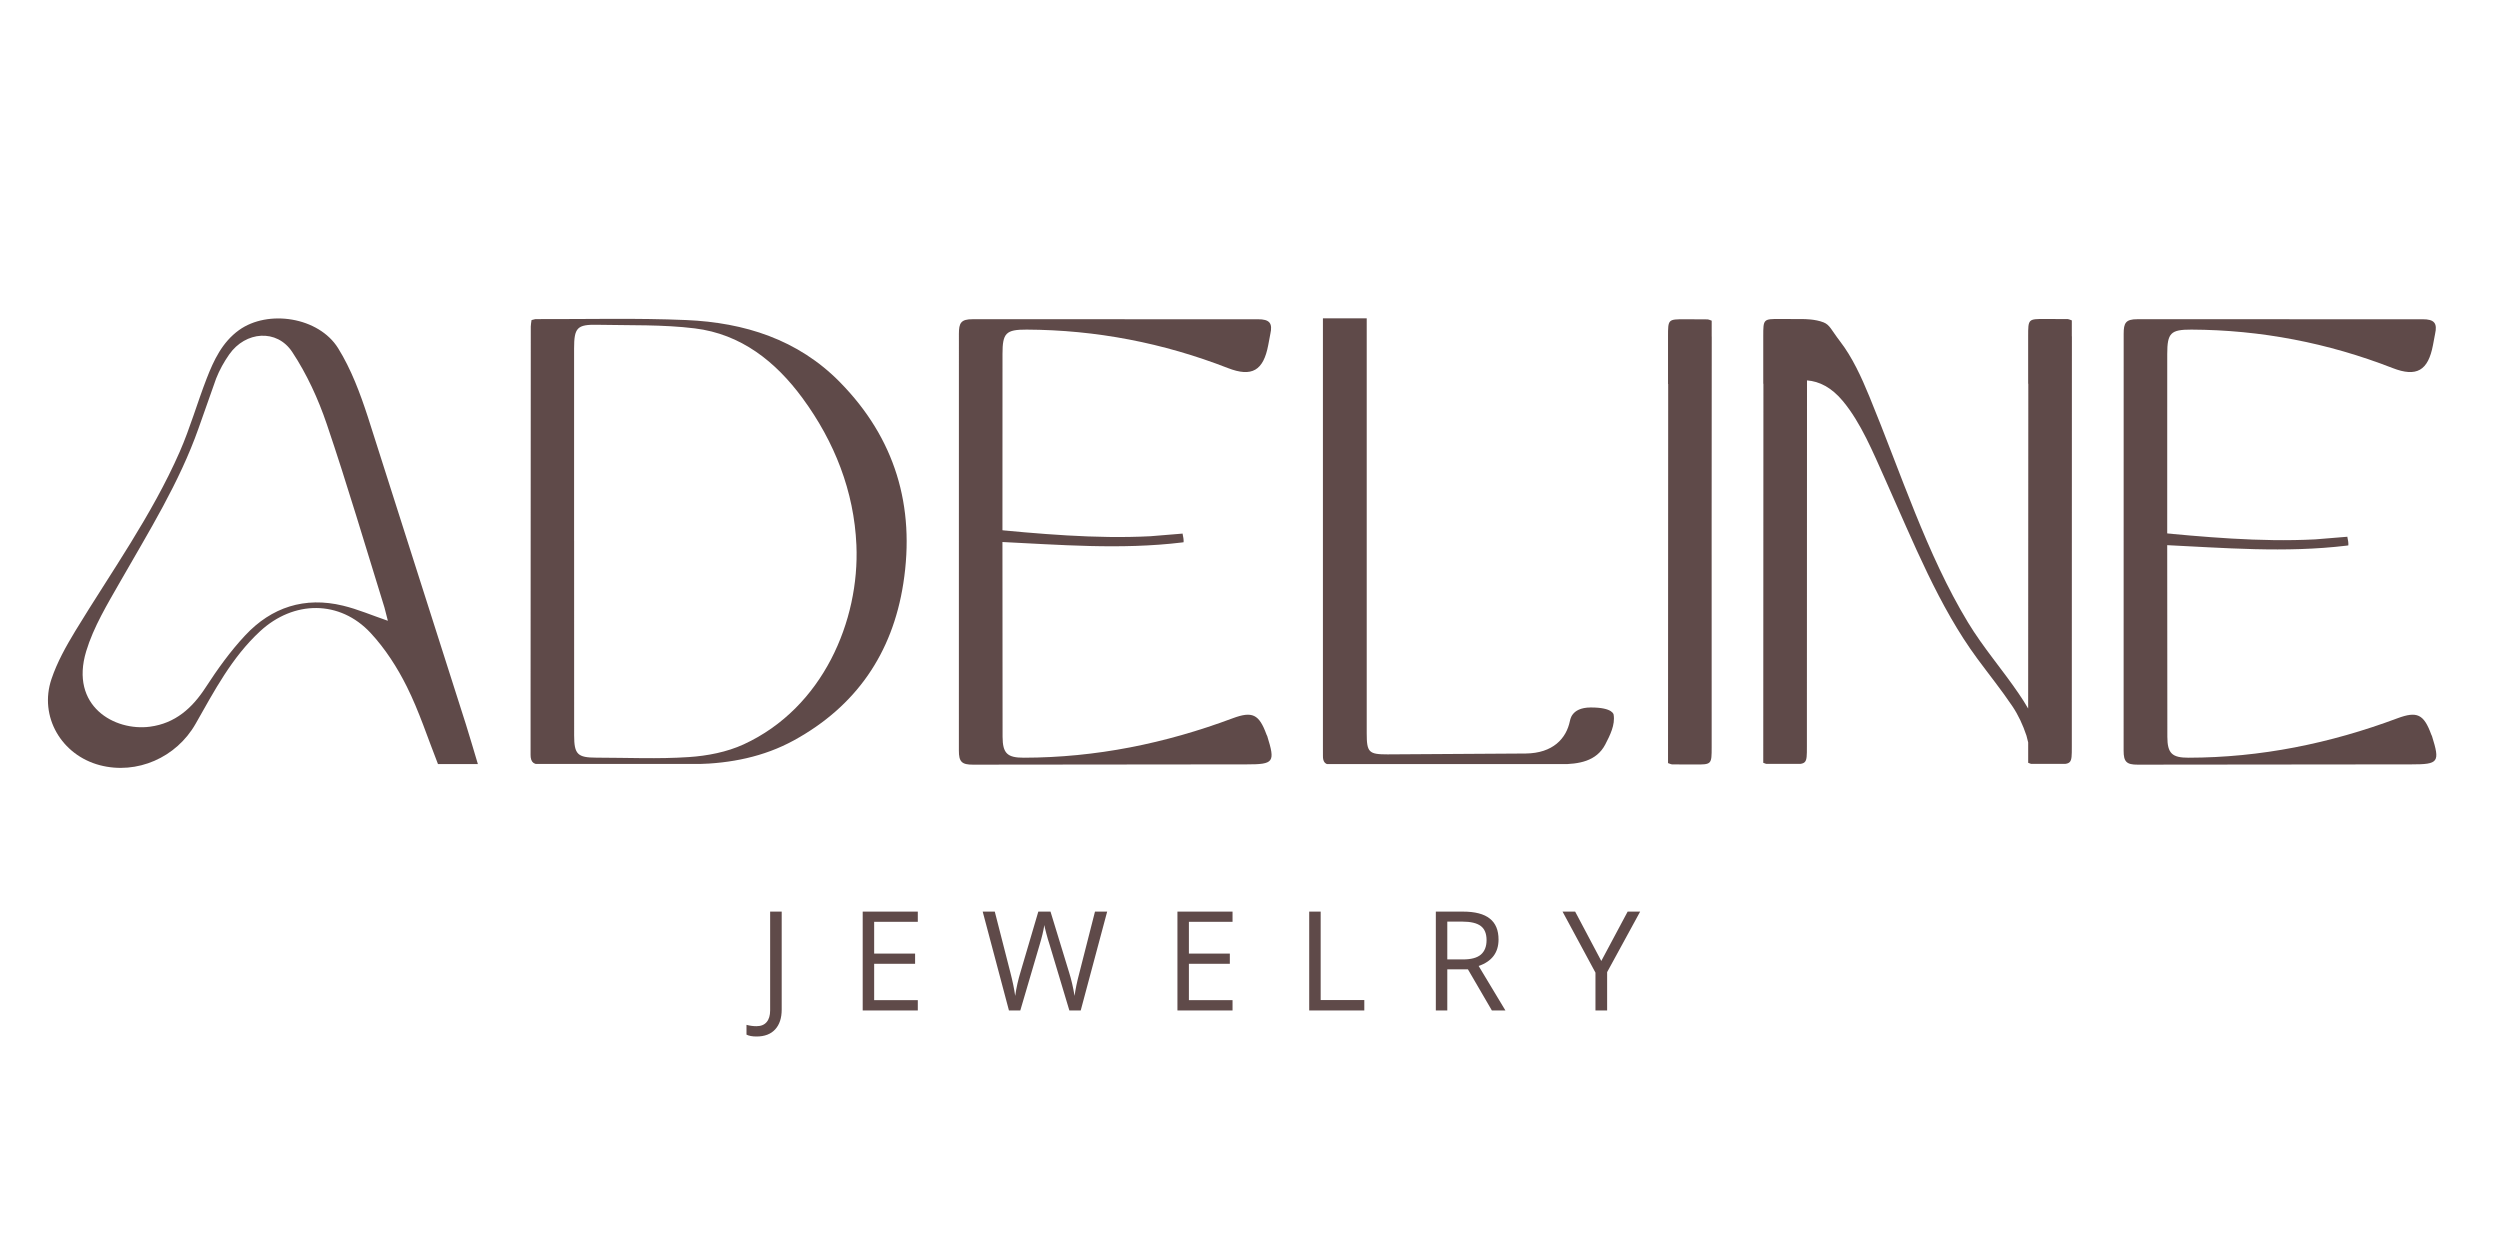
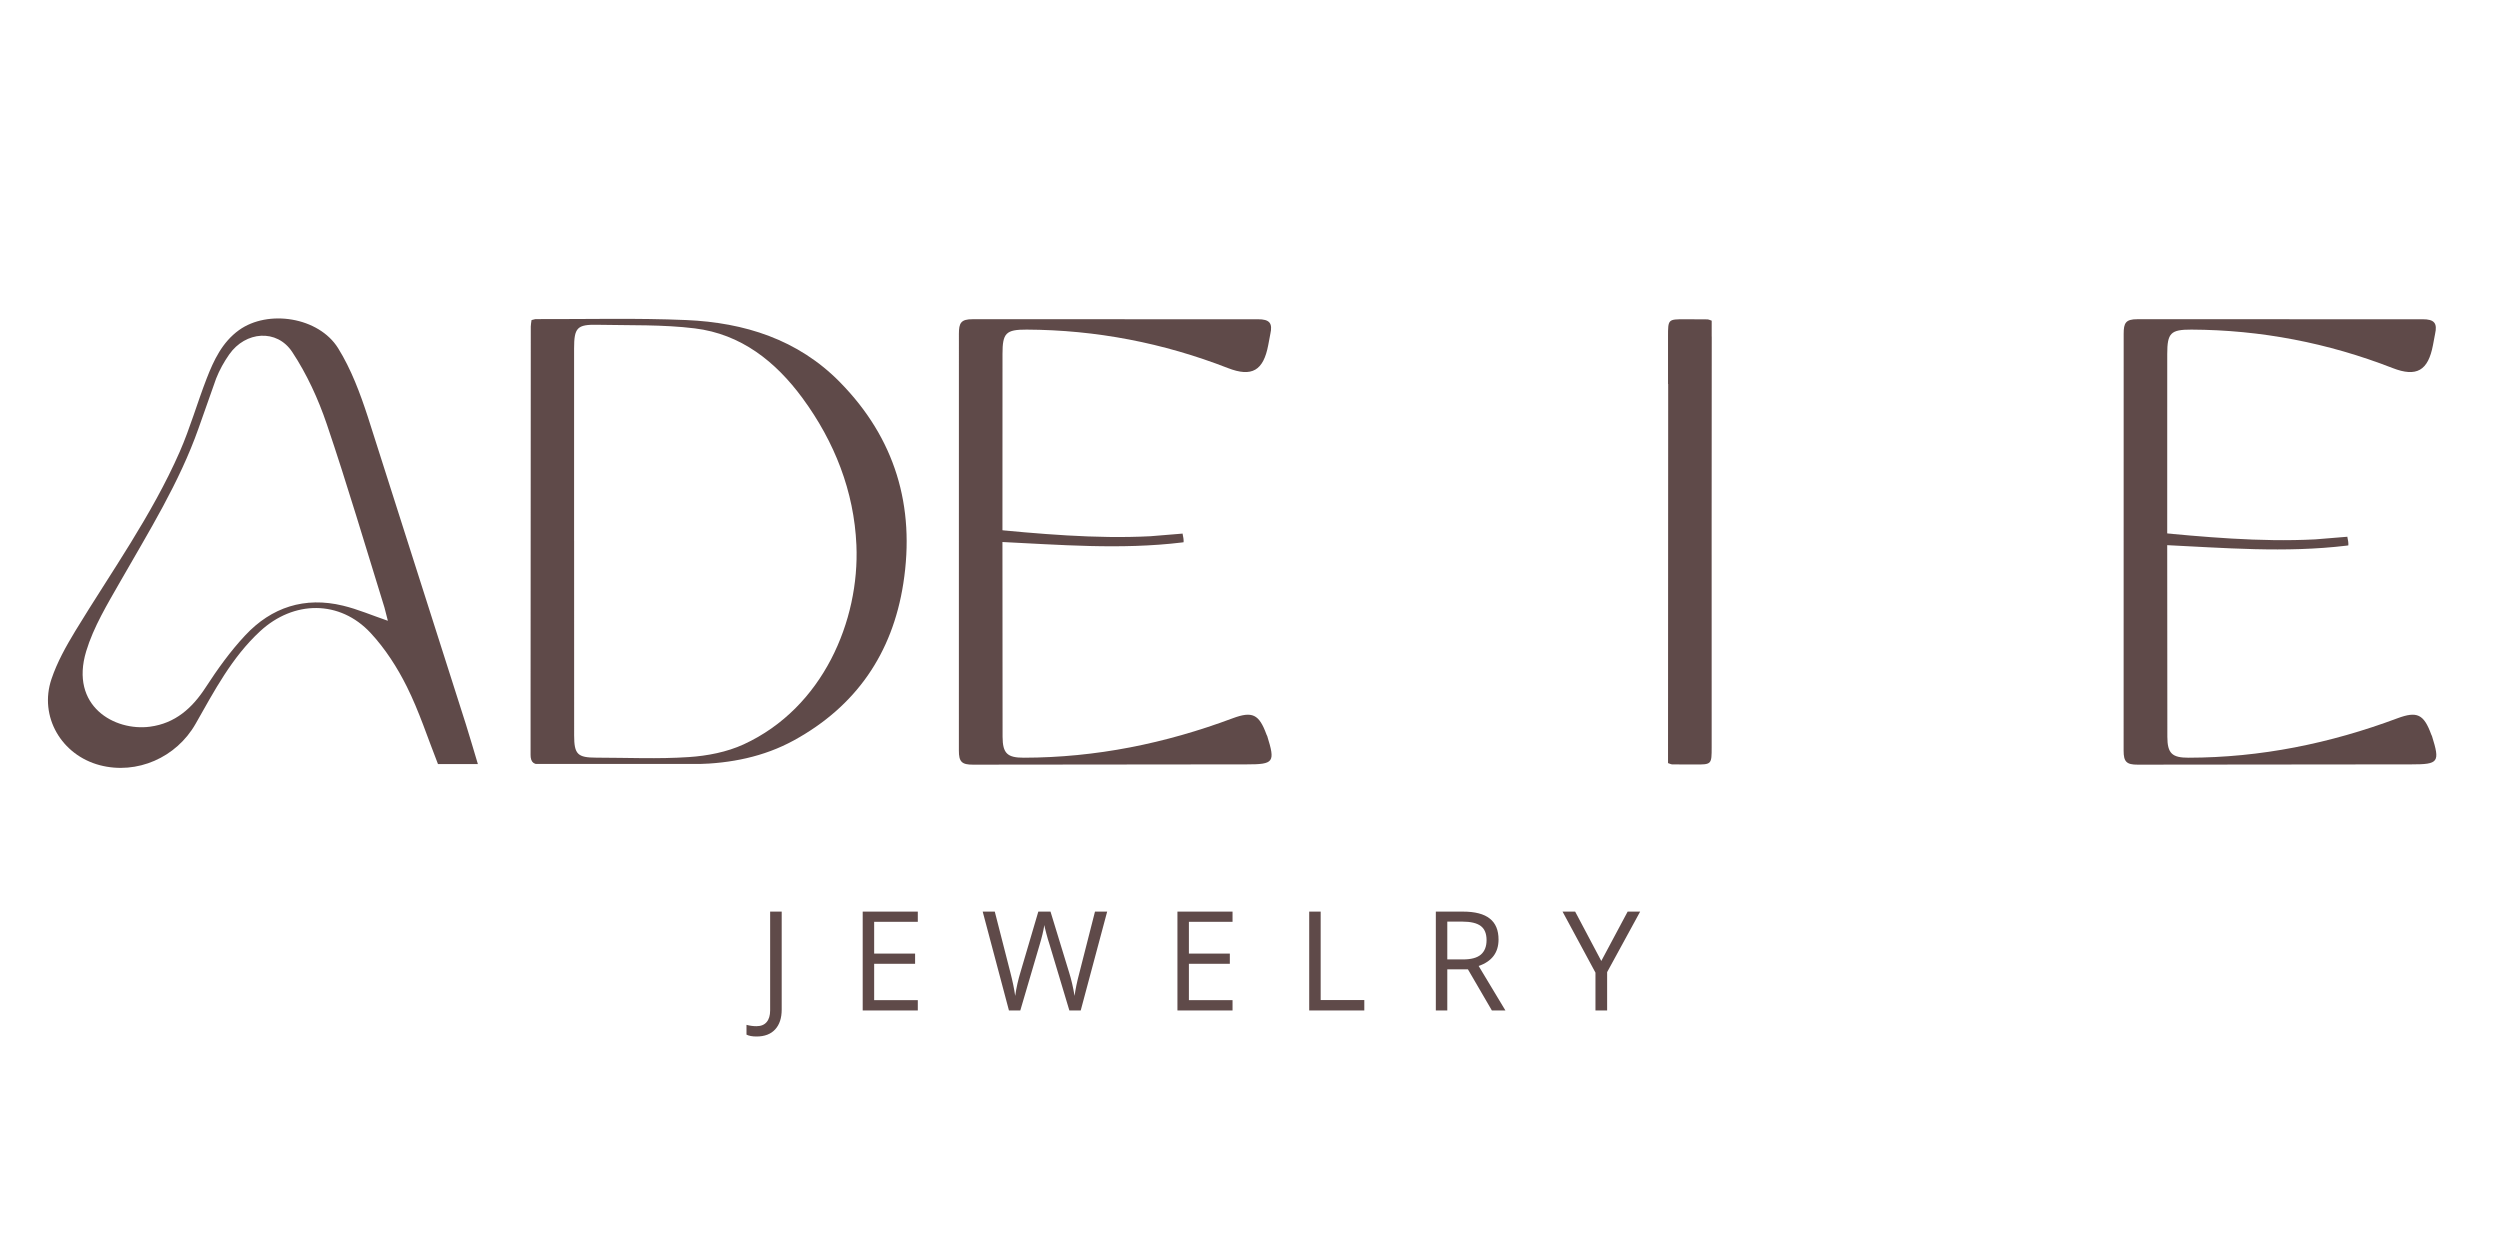
<svg xmlns="http://www.w3.org/2000/svg" width="500" zoomAndPan="magnify" viewBox="0 0 375 187.5" height="250" preserveAspectRatio="xMidYMid meet" version="1.0">
  <defs>
    <g />
    <clipPath id="3ed41f2038">
      <path d="M 7.191 47.52 L 71.93 47.52 L 71.93 115.281 L 7.191 115.281 Z M 7.191 47.52 " clip-rule="nonzero" />
    </clipPath>
    <clipPath id="59f8a0fc0a">
      <path d="M 58.18 93.121 L 57.668 91.125 C 54.812 81.938 52.102 72.711 49.012 63.605 C 47.734 59.84 46.023 56.109 43.836 52.801 C 41.527 49.301 36.832 49.684 34.395 53.148 C 33.605 54.27 32.922 55.504 32.418 56.781 L 29.785 64.234 C 26.895 72.414 22.316 79.742 18.043 87.23 C 16.121 90.602 14.039 94.02 12.93 97.684 C 10.434 105.934 17.195 109.707 22.496 109.004 C 26.27 108.504 28.824 106.238 30.855 103.102 C 32.633 100.367 34.559 97.676 36.785 95.301 C 40.73 91.078 45.715 89.457 51.441 90.848 C 53.668 91.383 55.801 92.305 58.18 93.117 M 71.68 114.605 L 65.695 114.605 C 64.156 110.695 62.879 106.719 61.039 103.023 C 59.605 100.133 57.781 97.301 55.59 94.941 C 50.961 89.965 44.047 90.039 39.023 94.68 C 34.766 98.613 32.141 103.648 29.34 108.57 C 26.453 113.648 20.527 116.234 14.98 114.781 C 9.219 113.27 5.832 107.488 7.715 101.875 C 8.559 99.352 9.902 96.949 11.293 94.652 C 16.688 85.789 22.77 77.312 26.961 67.762 C 28.52 64.199 29.586 60.43 30.992 56.801 C 32.066 54.035 33.332 51.332 35.852 49.516 C 40.207 46.391 47.801 47.551 50.715 52.227 C 52.676 55.379 54.023 58.992 55.18 62.543 L 69.887 108.66 C 70.484 110.559 71.039 112.473 71.68 114.605 " clip-rule="nonzero" />
    </clipPath>
    <clipPath id="f2cfd9d02c">
      <path d="M 79.363 47.824 L 136 47.824 L 136 114.816 L 79.363 114.816 Z M 79.363 47.824 " clip-rule="nonzero" />
    </clipPath>
    <clipPath id="f8bc27e947">
      <path d="M 86.117 81.109 L 86.121 110.324 C 86.125 113.152 86.641 113.645 89.449 113.648 C 94.074 113.652 98.719 113.871 103.32 113.562 C 106.102 113.379 109.031 112.812 111.547 111.656 C 123.465 106.172 128.953 93.066 128.461 81.758 C 128.113 73.691 125.176 66.262 120.395 59.742 C 116.344 54.223 111.152 50.109 104.223 49.258 C 99.402 48.664 94.496 48.82 89.625 48.719 C 86.555 48.652 86.117 49.16 86.113 52.281 L 86.113 81.109 M 79.73 48.012 L 80.297 47.867 C 88.012 47.891 95.492 47.688 102.949 48.008 C 111.633 48.387 119.688 50.898 126 57.336 C 134.238 65.723 137.309 75.906 135.496 87.527 C 133.859 98.051 128.375 105.961 119.09 111.051 C 114.562 113.535 109.566 114.508 104.48 114.617 C 96.758 114.789 89.027 114.641 81.301 114.684 C 80.152 114.688 79.574 114.5 79.582 113.145 L 79.617 48.977 C 79.617 48.668 79.688 48.363 79.73 48.012 " clip-rule="nonzero" />
    </clipPath>
    <clipPath id="113443ff4b">
      <path d="M 143.688 47.738 L 190.879 47.738 L 190.879 114.891 L 143.688 114.891 Z M 143.688 47.738 " clip-rule="nonzero" />
    </clipPath>
    <clipPath id="fb04dad428">
      <path d="M 190.082 110.406 L 189.973 110.18 C 188.855 107.113 187.848 106.648 184.891 107.746 C 174.789 111.52 164.383 113.641 153.57 113.656 C 151.098 113.66 150.398 113.012 150.387 110.516 C 150.359 102.469 150.367 59.684 150.375 53.094 C 150.375 49.953 150.879 49.43 154.004 49.441 C 164.418 49.488 174.473 51.43 184.18 55.207 C 187.793 56.613 189.508 55.59 190.234 51.77 L 190.551 50.09 C 190.91 48.496 190.465 47.875 188.656 47.887 L 145.891 47.883 C 144.117 47.871 143.836 48.484 143.836 50.059 L 143.832 112.59 C 143.828 114.262 144.262 114.707 145.953 114.699 L 187.008 114.656 C 191.09 114.656 191.309 114.348 190.082 110.402 " clip-rule="nonzero" />
    </clipPath>
    <clipPath id="4e56b42107">
      <path d="M 147.52 79.199 L 177.57 79.199 L 177.57 82 L 147.52 82 Z M 147.52 79.199 " clip-rule="nonzero" />
    </clipPath>
    <clipPath id="e1031fd6e9">
      <path d="M 177.406 80.133 L 177.391 80.039 L 172.57 80.434 C 164.191 80.863 155.879 80.062 147.566 79.293 L 147.566 81.164 C 148.266 81.195 148.969 81.234 149.664 81.266 C 158.879 81.707 168.082 82.484 177.297 81.371 L 177.539 81.336 C 177.57 80.926 177.48 80.531 177.402 80.133 " clip-rule="nonzero" />
    </clipPath>
    <clipPath id="fc0965cc3c">
      <path d="M 198.438 47.754 L 242.094 47.754 L 242.094 114.773 L 198.438 114.773 Z M 198.438 47.754 " clip-rule="nonzero" />
    </clipPath>
    <clipPath id="2c9bf48778">
-       <path d="M 238.59 106.121 C 235.578 106.137 235.531 108.145 235.484 108.156 C 234.945 110.777 232.941 112.984 228.855 113.027 L 208.148 113.156 C 205.309 113.164 205.008 112.848 205.008 109.98 L 205.008 47.754 L 198.438 47.754 L 198.438 51.398 C 198.438 71.543 198.438 91.691 198.438 111.836 L 198.441 113.359 C 198.414 114.297 198.793 114.797 199.797 114.664 L 200.176 114.66 C 211.645 114.66 222.922 114.699 234.195 114.633 C 236.754 114.617 239.457 114.23 240.789 111.672 C 241.508 110.285 242.289 108.727 242.047 107.219 C 242.047 107.219 242.012 106.109 238.586 106.121 " clip-rule="nonzero" />
-     </clipPath>
+       </clipPath>
    <clipPath id="a7f42a64ef">
      <path d="M 250.203 47.887 L 256.793 47.887 L 256.793 114.695 L 250.203 114.695 Z M 250.203 47.887 " clip-rule="nonzero" />
    </clipPath>
    <clipPath id="8ef29e0252">
      <path d="M 256.77 50.488 L 256.754 50.488 L 256.754 48.102 C 256.391 47.977 256.273 47.906 256.152 47.906 L 252.734 47.887 C 250.207 47.887 250.203 47.887 250.203 50.496 L 250.203 57.602 L 250.227 57.602 L 250.203 114.465 C 250.566 114.586 250.684 114.66 250.797 114.66 L 254.219 114.676 C 256.742 114.684 256.75 114.676 256.75 112.07 L 256.75 106.855 C 256.75 88.07 256.738 69.281 256.762 50.488 " clip-rule="nonzero" />
    </clipPath>
    <clipPath id="ceb8ac68c4">
      <path d="M 264.309 47.664 L 310.969 47.664 L 310.969 114.758 L 264.309 114.758 Z M 264.309 47.664 " clip-rule="nonzero" />
    </clipPath>
    <clipPath id="d151d30721">
-       <path d="M 310.773 50.449 L 310.773 48.059 C 310.41 47.934 310.289 47.863 310.176 47.863 L 306.754 47.848 C 304.227 47.84 304.223 47.848 304.223 50.453 L 304.223 57.559 L 304.246 57.559 L 304.223 106.281 C 303.789 105.516 303.312 104.785 302.824 104.066 C 300.348 100.418 297.496 97.164 295.191 93.355 C 289.004 83.141 285.133 70.949 280.41 59.484 C 279.191 56.516 277.832 53.57 276.012 51.207 C 274.688 49.484 274.488 48.742 273.543 48.359 C 272.277 47.848 270.559 47.863 270.441 47.863 L 267.02 47.848 C 264.492 47.84 264.488 47.848 264.488 50.453 L 264.488 57.559 L 264.512 57.559 L 264.488 114.422 C 264.852 114.547 264.973 114.617 265.086 114.617 L 268.504 114.637 C 271.031 114.637 271.035 114.637 271.035 112.027 L 271.035 106.812 C 271.035 90.227 271.035 73.645 271.051 57.059 C 272.895 57.195 274.734 58.121 276.418 60.145 C 279.141 63.41 280.953 67.836 282.832 72.027 C 287.008 81.34 290.824 90.973 296.609 98.812 C 298.367 101.195 300.207 103.48 301.875 105.961 C 302.738 107.246 303.441 108.754 303.969 110.344 L 304.227 111.363 L 304.227 114.422 C 304.59 114.547 304.703 114.617 304.82 114.617 L 308.242 114.637 C 310.77 114.637 310.773 114.637 310.773 112.027 L 310.773 106.812 C 310.773 88.027 310.77 69.238 310.785 50.449 Z M 310.773 50.449 " clip-rule="nonzero" />
-     </clipPath>
+       </clipPath>
    <clipPath id="234fdde2c4">
      <path d="M 318.402 47.738 L 365.59 47.738 L 365.59 114.891 L 318.402 114.891 Z M 318.402 47.738 " clip-rule="nonzero" />
    </clipPath>
    <clipPath id="fcf8730666">
      <path d="M 364.793 110.406 L 364.688 110.18 C 363.566 107.113 362.562 106.648 359.605 107.746 C 349.504 111.52 339.094 113.641 328.281 113.656 C 325.809 113.66 325.109 113.012 325.102 110.516 C 325.07 102.469 325.086 59.684 325.086 53.094 C 325.09 49.953 325.59 49.43 328.719 49.441 C 339.133 49.488 349.188 51.43 358.891 55.207 C 362.504 56.613 364.219 55.59 364.945 51.77 L 365.262 50.09 C 365.621 48.496 365.176 47.875 363.367 47.887 L 320.605 47.883 C 318.828 47.871 318.551 48.484 318.551 50.059 L 318.543 112.59 C 318.539 114.262 318.973 114.707 320.664 114.699 L 361.719 114.656 C 365.801 114.656 366.023 114.348 364.793 110.402 " clip-rule="nonzero" />
    </clipPath>
    <clipPath id="14f27d1a37">
      <path d="M 322.234 79.602 L 352.281 79.602 L 352.281 82.426 L 322.234 82.426 Z M 322.234 79.602 " clip-rule="nonzero" />
    </clipPath>
    <clipPath id="7fffef0ee9">
      <path d="M 352.117 80.605 L 352.105 80.512 L 347.281 80.906 C 338.906 81.336 330.594 80.535 322.281 79.766 L 322.281 81.637 C 322.98 81.668 323.684 81.707 324.379 81.738 C 333.59 82.18 342.797 82.957 352.012 81.844 L 352.25 81.809 C 352.285 81.398 352.195 81.004 352.113 80.605 " clip-rule="nonzero" />
    </clipPath>
  </defs>
  <g clip-path="url(#3ed41f2038)">
    <g clip-path="url(#59f8a0fc0a)">
      <path fill="#5f4a49" d="M 7.191 47.77 L 71.68 47.77 L 71.68 115.281 L 7.191 115.281 Z M 7.191 47.77 " fill-opacity="1" fill-rule="nonzero" />
    </g>
  </g>
  <g clip-path="url(#f2cfd9d02c)">
    <g clip-path="url(#f8bc27e947)">
      <path fill="#5f4a49" d="M 79.586 47.824 L 136 47.824 L 136 114.594 L 79.586 114.594 Z M 79.586 47.824 " fill-opacity="1" fill-rule="nonzero" />
    </g>
  </g>
  <g clip-path="url(#113443ff4b)">
    <g clip-path="url(#fb04dad428)">
      <path fill="#5f4a49" d="M 141.473 45.52 L 193.098 45.52 L 193.098 117.109 L 141.473 117.109 Z M 141.473 45.52 " fill-opacity="1" fill-rule="nonzero" />
    </g>
  </g>
  <g clip-path="url(#4e56b42107)">
    <g clip-path="url(#e1031fd6e9)">
      <path fill="#5f4a49" d="M 141.473 45.52 L 193.098 45.52 L 193.098 117.109 L 141.473 117.109 Z M 141.473 45.52 " fill-opacity="1" fill-rule="nonzero" />
    </g>
  </g>
  <g clip-path="url(#fc0965cc3c)">
    <g clip-path="url(#2c9bf48778)">
      <path fill="#5f4a49" d="M 198.438 47.754 L 242.094 47.754 L 242.094 114.605 L 198.438 114.605 Z M 198.438 47.754 " fill-opacity="1" fill-rule="nonzero" />
    </g>
  </g>
  <g clip-path="url(#a7f42a64ef)">
    <g clip-path="url(#8ef29e0252)">
      <path fill="#5f4a49" d="M 250.203 47.887 L 256.766 47.887 L 256.766 114.668 L 250.203 114.668 Z M 250.203 47.887 " fill-opacity="1" fill-rule="nonzero" />
    </g>
  </g>
  <g clip-path="url(#ceb8ac68c4)">
    <g clip-path="url(#d151d30721)">
      <path fill="#5f4a49" d="M 264.488 47.848 L 310.785 47.848 L 310.785 114.578 L 264.488 114.578 Z M 264.488 47.848 " fill-opacity="1" fill-rule="nonzero" />
    </g>
  </g>
  <g clip-path="url(#234fdde2c4)">
    <g clip-path="url(#fcf8730666)">
      <path fill="#5f4a49" d="M 316.184 45.52 L 367.809 45.52 L 367.809 117.109 L 316.184 117.109 Z M 316.184 45.52 " fill-opacity="1" fill-rule="nonzero" />
    </g>
  </g>
  <g clip-path="url(#14f27d1a37)">
    <g clip-path="url(#7fffef0ee9)">
      <path fill="#5f4a49" d="M 316.184 45.52 L 367.809 45.52 L 367.809 117.109 L 316.184 117.109 Z M 316.184 45.52 " fill-opacity="1" fill-rule="nonzero" />
    </g>
  </g>
  <g fill="#5f4a49" fill-opacity="1">
    <g transform="translate(113.599, 151.569)">
      <g>
        <path d="M -0.125 3.906 C -0.758 3.906 -1.258 3.812 -1.625 3.625 L -1.625 2.156 C -1.145 2.289 -0.645 2.359 -0.125 2.359 C 0.539 2.359 1.047 2.156 1.391 1.75 C 1.742 1.344 1.922 0.758 1.922 0 L 1.922 -14.828 L 3.656 -14.828 L 3.656 -0.141 C 3.656 1.141 3.328 2.133 2.672 2.844 C 2.023 3.551 1.094 3.906 -0.125 3.906 Z M -0.125 3.906 " />
      </g>
    </g>
  </g>
  <g fill="#5f4a49" fill-opacity="1">
    <g transform="translate(127.358, 151.569)">
      <g>
        <path d="M 10.312 0 L 2.047 0 L 2.047 -14.828 L 10.312 -14.828 L 10.312 -13.297 L 3.766 -13.297 L 3.766 -8.531 L 9.906 -8.531 L 9.906 -7 L 3.766 -7 L 3.766 -1.547 L 10.312 -1.547 Z M 10.312 0 " />
      </g>
    </g>
  </g>
  <g fill="#5f4a49" fill-opacity="1">
    <g transform="translate(147.123, 151.569)">
      <g>
        <path d="M 14.984 0 L 13.281 0 L 10.297 -9.938 C 10.148 -10.375 9.988 -10.926 9.812 -11.594 C 9.633 -12.27 9.539 -12.676 9.531 -12.812 C 9.383 -11.914 9.148 -10.938 8.828 -9.875 L 5.922 0 L 4.219 0 L 0.281 -14.828 L 2.094 -14.828 L 4.438 -5.672 C 4.77 -4.391 5.008 -3.227 5.156 -2.188 C 5.332 -3.414 5.602 -4.625 5.969 -5.812 L 8.625 -14.828 L 10.453 -14.828 L 13.234 -5.734 C 13.566 -4.68 13.844 -3.5 14.062 -2.188 C 14.188 -3.145 14.43 -4.312 14.797 -5.688 L 17.125 -14.828 L 18.953 -14.828 Z M 14.984 0 " />
      </g>
    </g>
  </g>
  <g fill="#5f4a49" fill-opacity="1">
    <g transform="translate(174.569, 151.569)">
      <g>
        <path d="M 10.312 0 L 2.047 0 L 2.047 -14.828 L 10.312 -14.828 L 10.312 -13.297 L 3.766 -13.297 L 3.766 -8.531 L 9.906 -8.531 L 9.906 -7 L 3.766 -7 L 3.766 -1.547 L 10.312 -1.547 Z M 10.312 0 " />
      </g>
    </g>
  </g>
  <g fill="#5f4a49" fill-opacity="1">
    <g transform="translate(194.334, 151.569)">
      <g>
        <path d="M 2.047 0 L 2.047 -14.828 L 3.766 -14.828 L 3.766 -1.562 L 10.312 -1.562 L 10.312 0 Z M 2.047 0 " />
      </g>
    </g>
  </g>
  <g fill="#5f4a49" fill-opacity="1">
    <g transform="translate(213.328, 151.569)">
      <g>
        <path d="M 3.766 -6.172 L 3.766 0 L 2.047 0 L 2.047 -14.828 L 6.109 -14.828 C 7.93 -14.828 9.273 -14.477 10.141 -13.781 C 11.016 -13.094 11.453 -12.047 11.453 -10.641 C 11.453 -8.68 10.457 -7.359 8.469 -6.672 L 12.484 0 L 10.453 0 L 6.859 -6.172 Z M 3.766 -7.656 L 6.125 -7.656 C 7.344 -7.656 8.234 -7.895 8.797 -8.375 C 9.367 -8.863 9.656 -9.586 9.656 -10.547 C 9.656 -11.535 9.363 -12.242 8.781 -12.672 C 8.207 -13.109 7.281 -13.328 6 -13.328 L 3.766 -13.328 Z M 3.766 -7.656 " />
      </g>
    </g>
  </g>
  <g fill="#5f4a49" fill-opacity="1">
    <g transform="translate(234.382, 151.569)">
      <g>
        <path d="M 5.812 -7.422 L 9.766 -14.828 L 11.641 -14.828 L 6.688 -5.75 L 6.688 0 L 4.938 0 L 4.938 -5.672 L 0 -14.828 L 1.891 -14.828 Z M 5.812 -7.422 " />
      </g>
    </g>
  </g>
</svg>